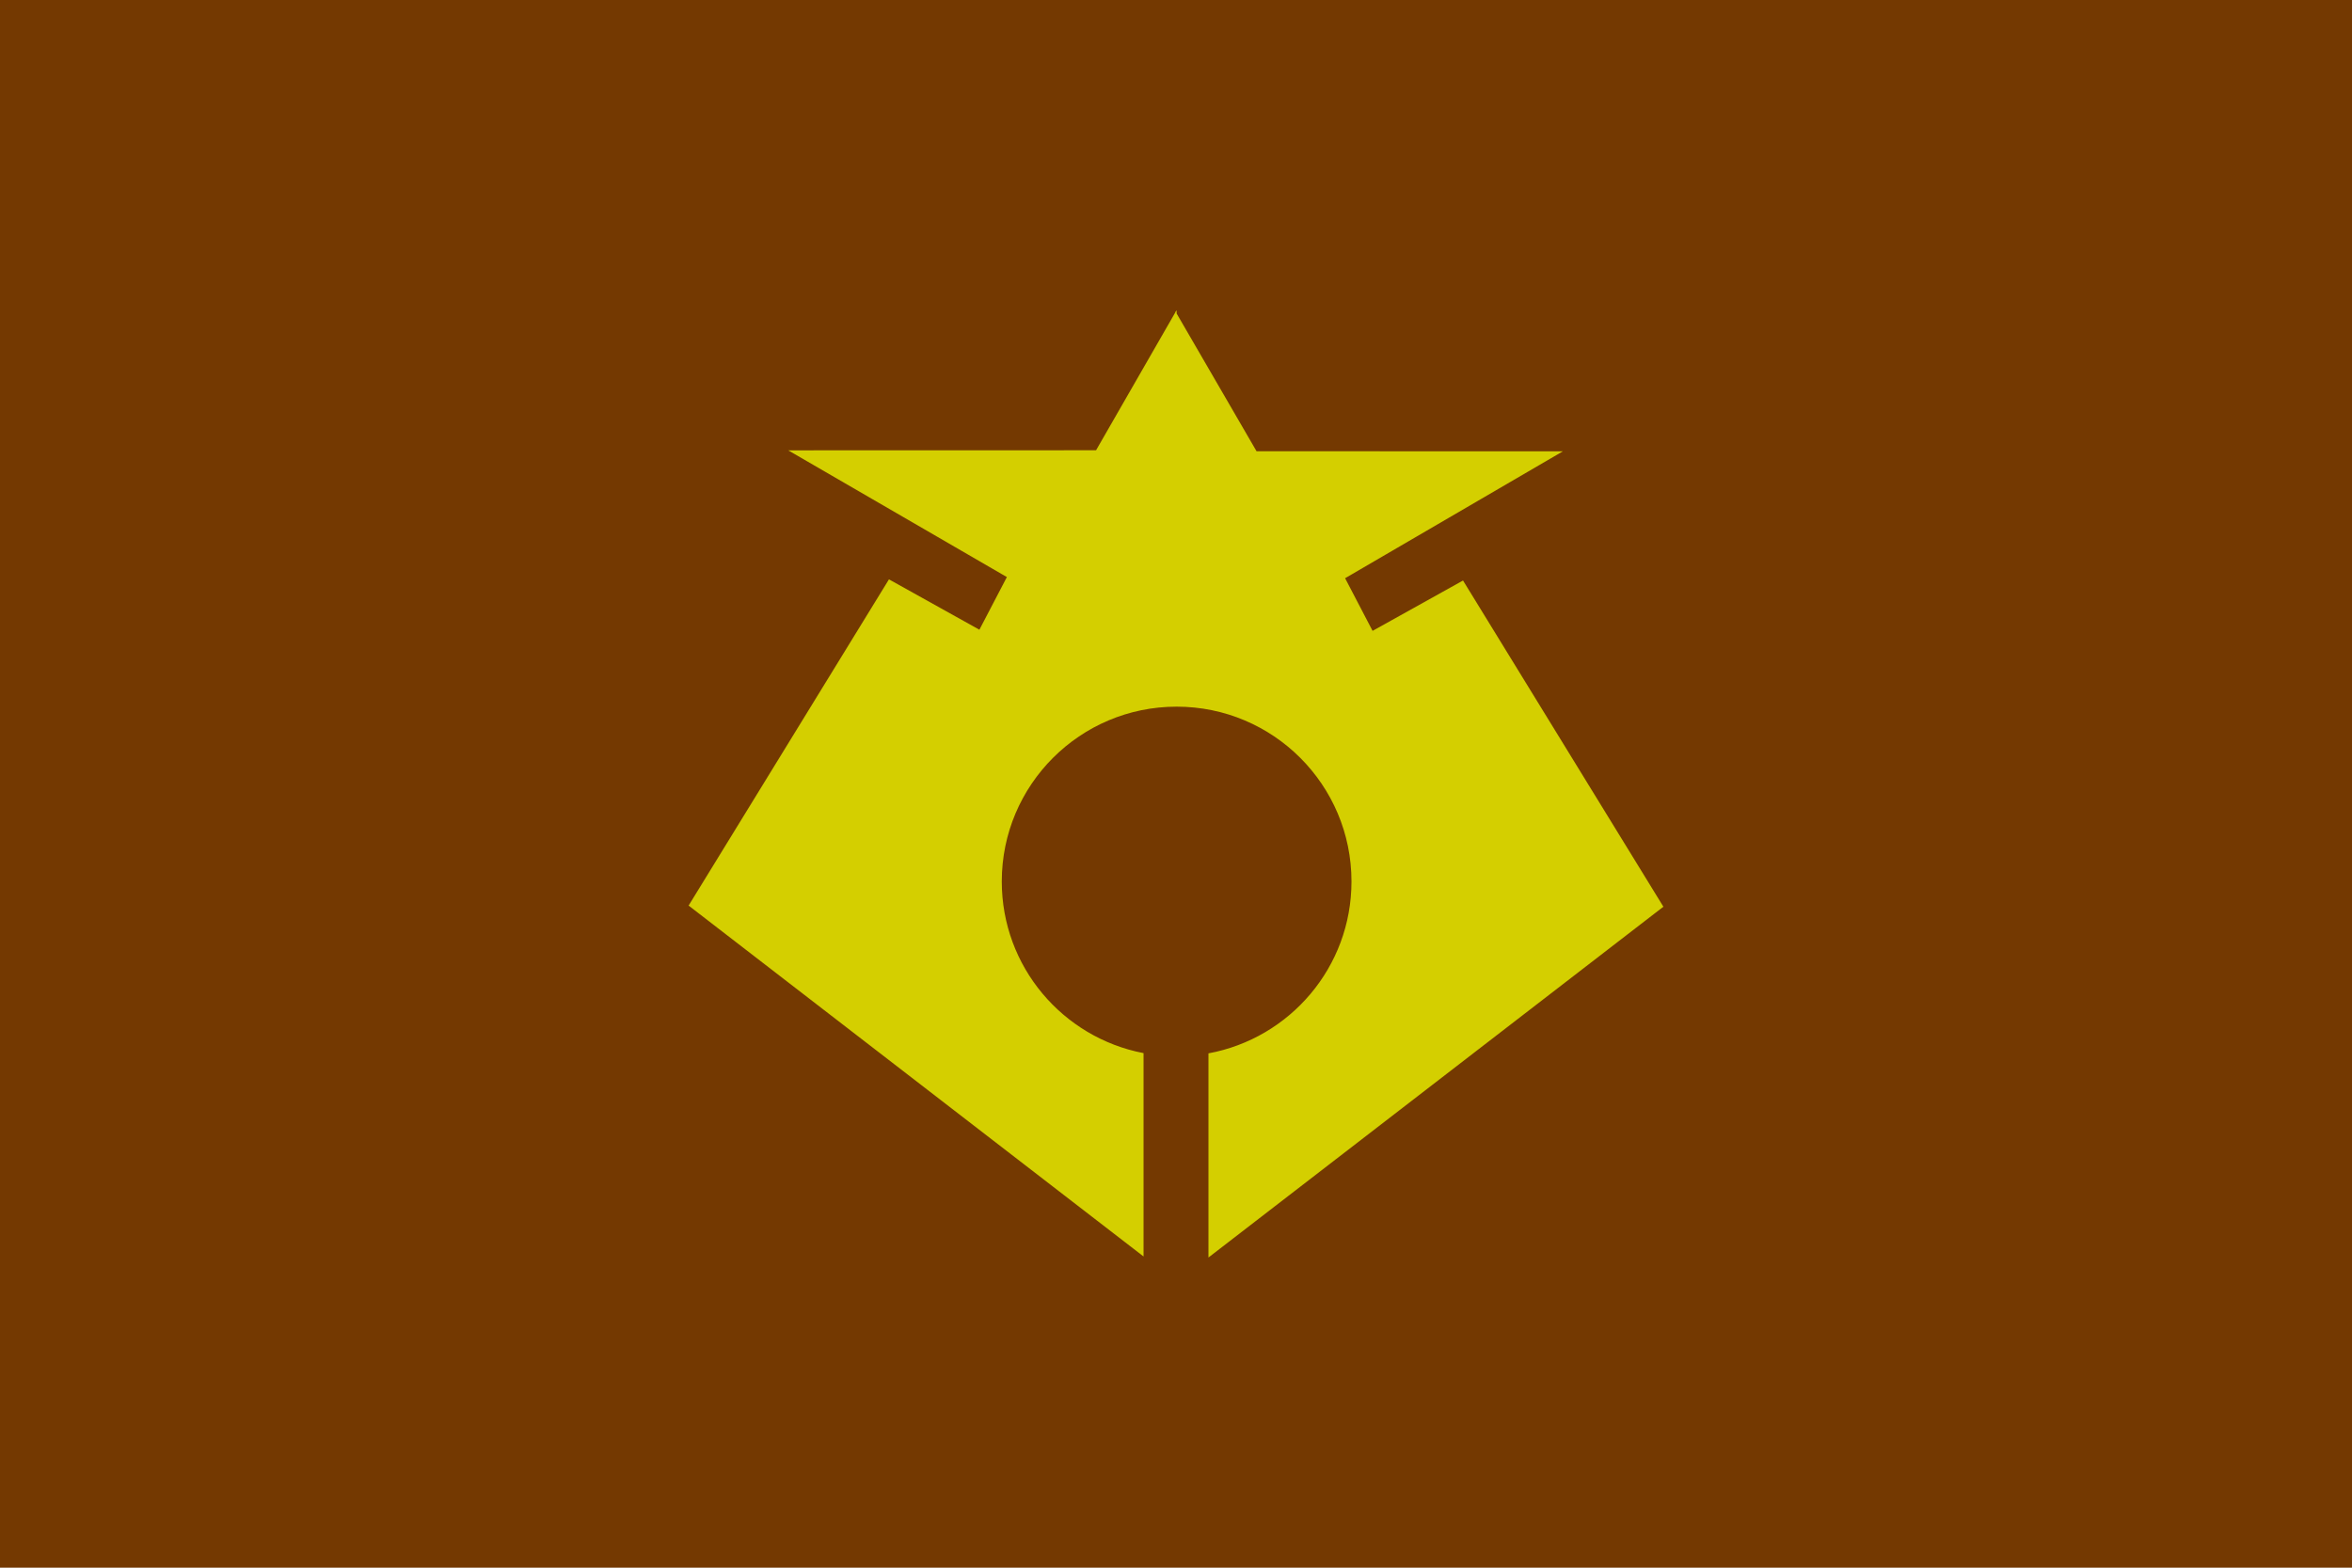
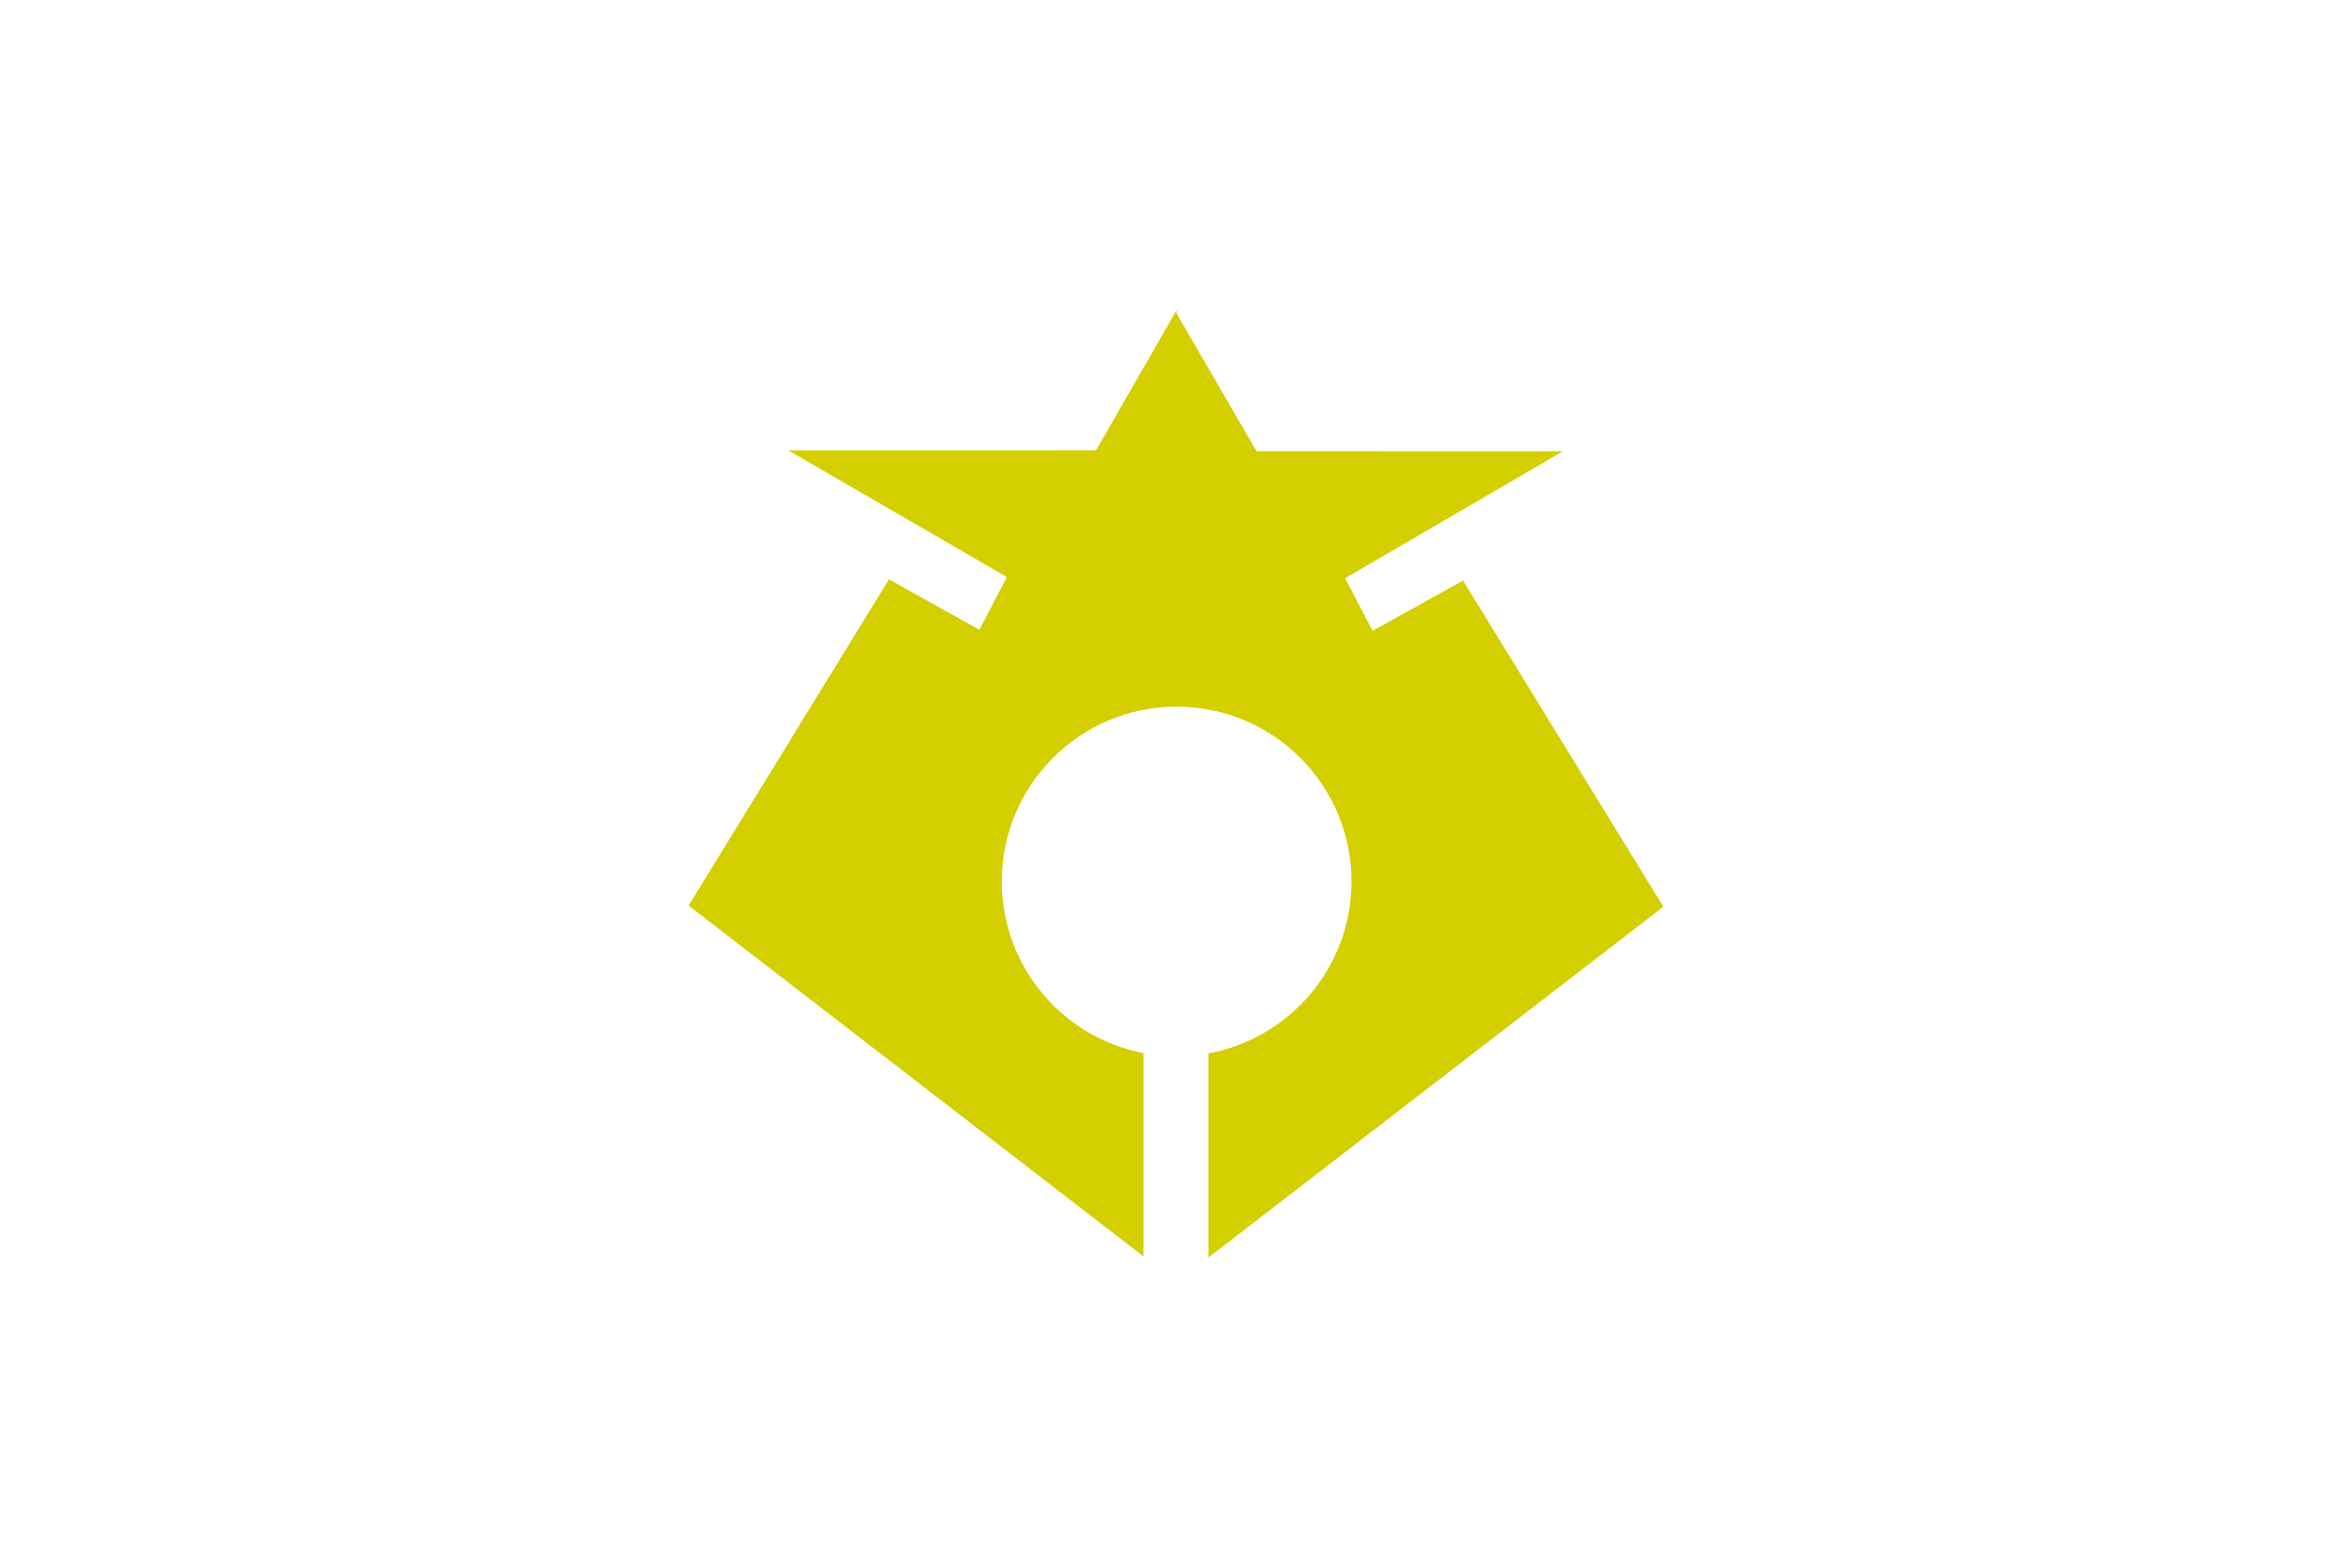
<svg xmlns="http://www.w3.org/2000/svg" version="1.1" width="900px" height="600px" id="Rikuzentakata" viewBox="0 0 900 600" xml:space="preserve">
-   <rect id="base" fill="#743901" width="900" height="600" />
  <path id="shape1" fill="#D4CF00" d="M340.163,221.734L263.5,346.589L437.584,480.89v-77.829  c-30.897-5.921-54.25-33.075-54.25-65.691c0-36.955,29.954-66.912,66.909-66.912c36.955,0,66.908,29.957,66.908,66.912  c0,32.792-23.602,60.056-54.734,65.783v78.134L636.5,347.029l-76.67-124.849l-34.608,19.272l-10.512-20.15l83.325-48.566  l-117.214-0.033l-30.581-52.714v-1.273l-0.378,0.637l-0.114-0.19v0.38l-30.335,52.787l-117.804,0.03l83.673,48.501l-10.515,20.152  L340.163,221.734z" />
</svg>